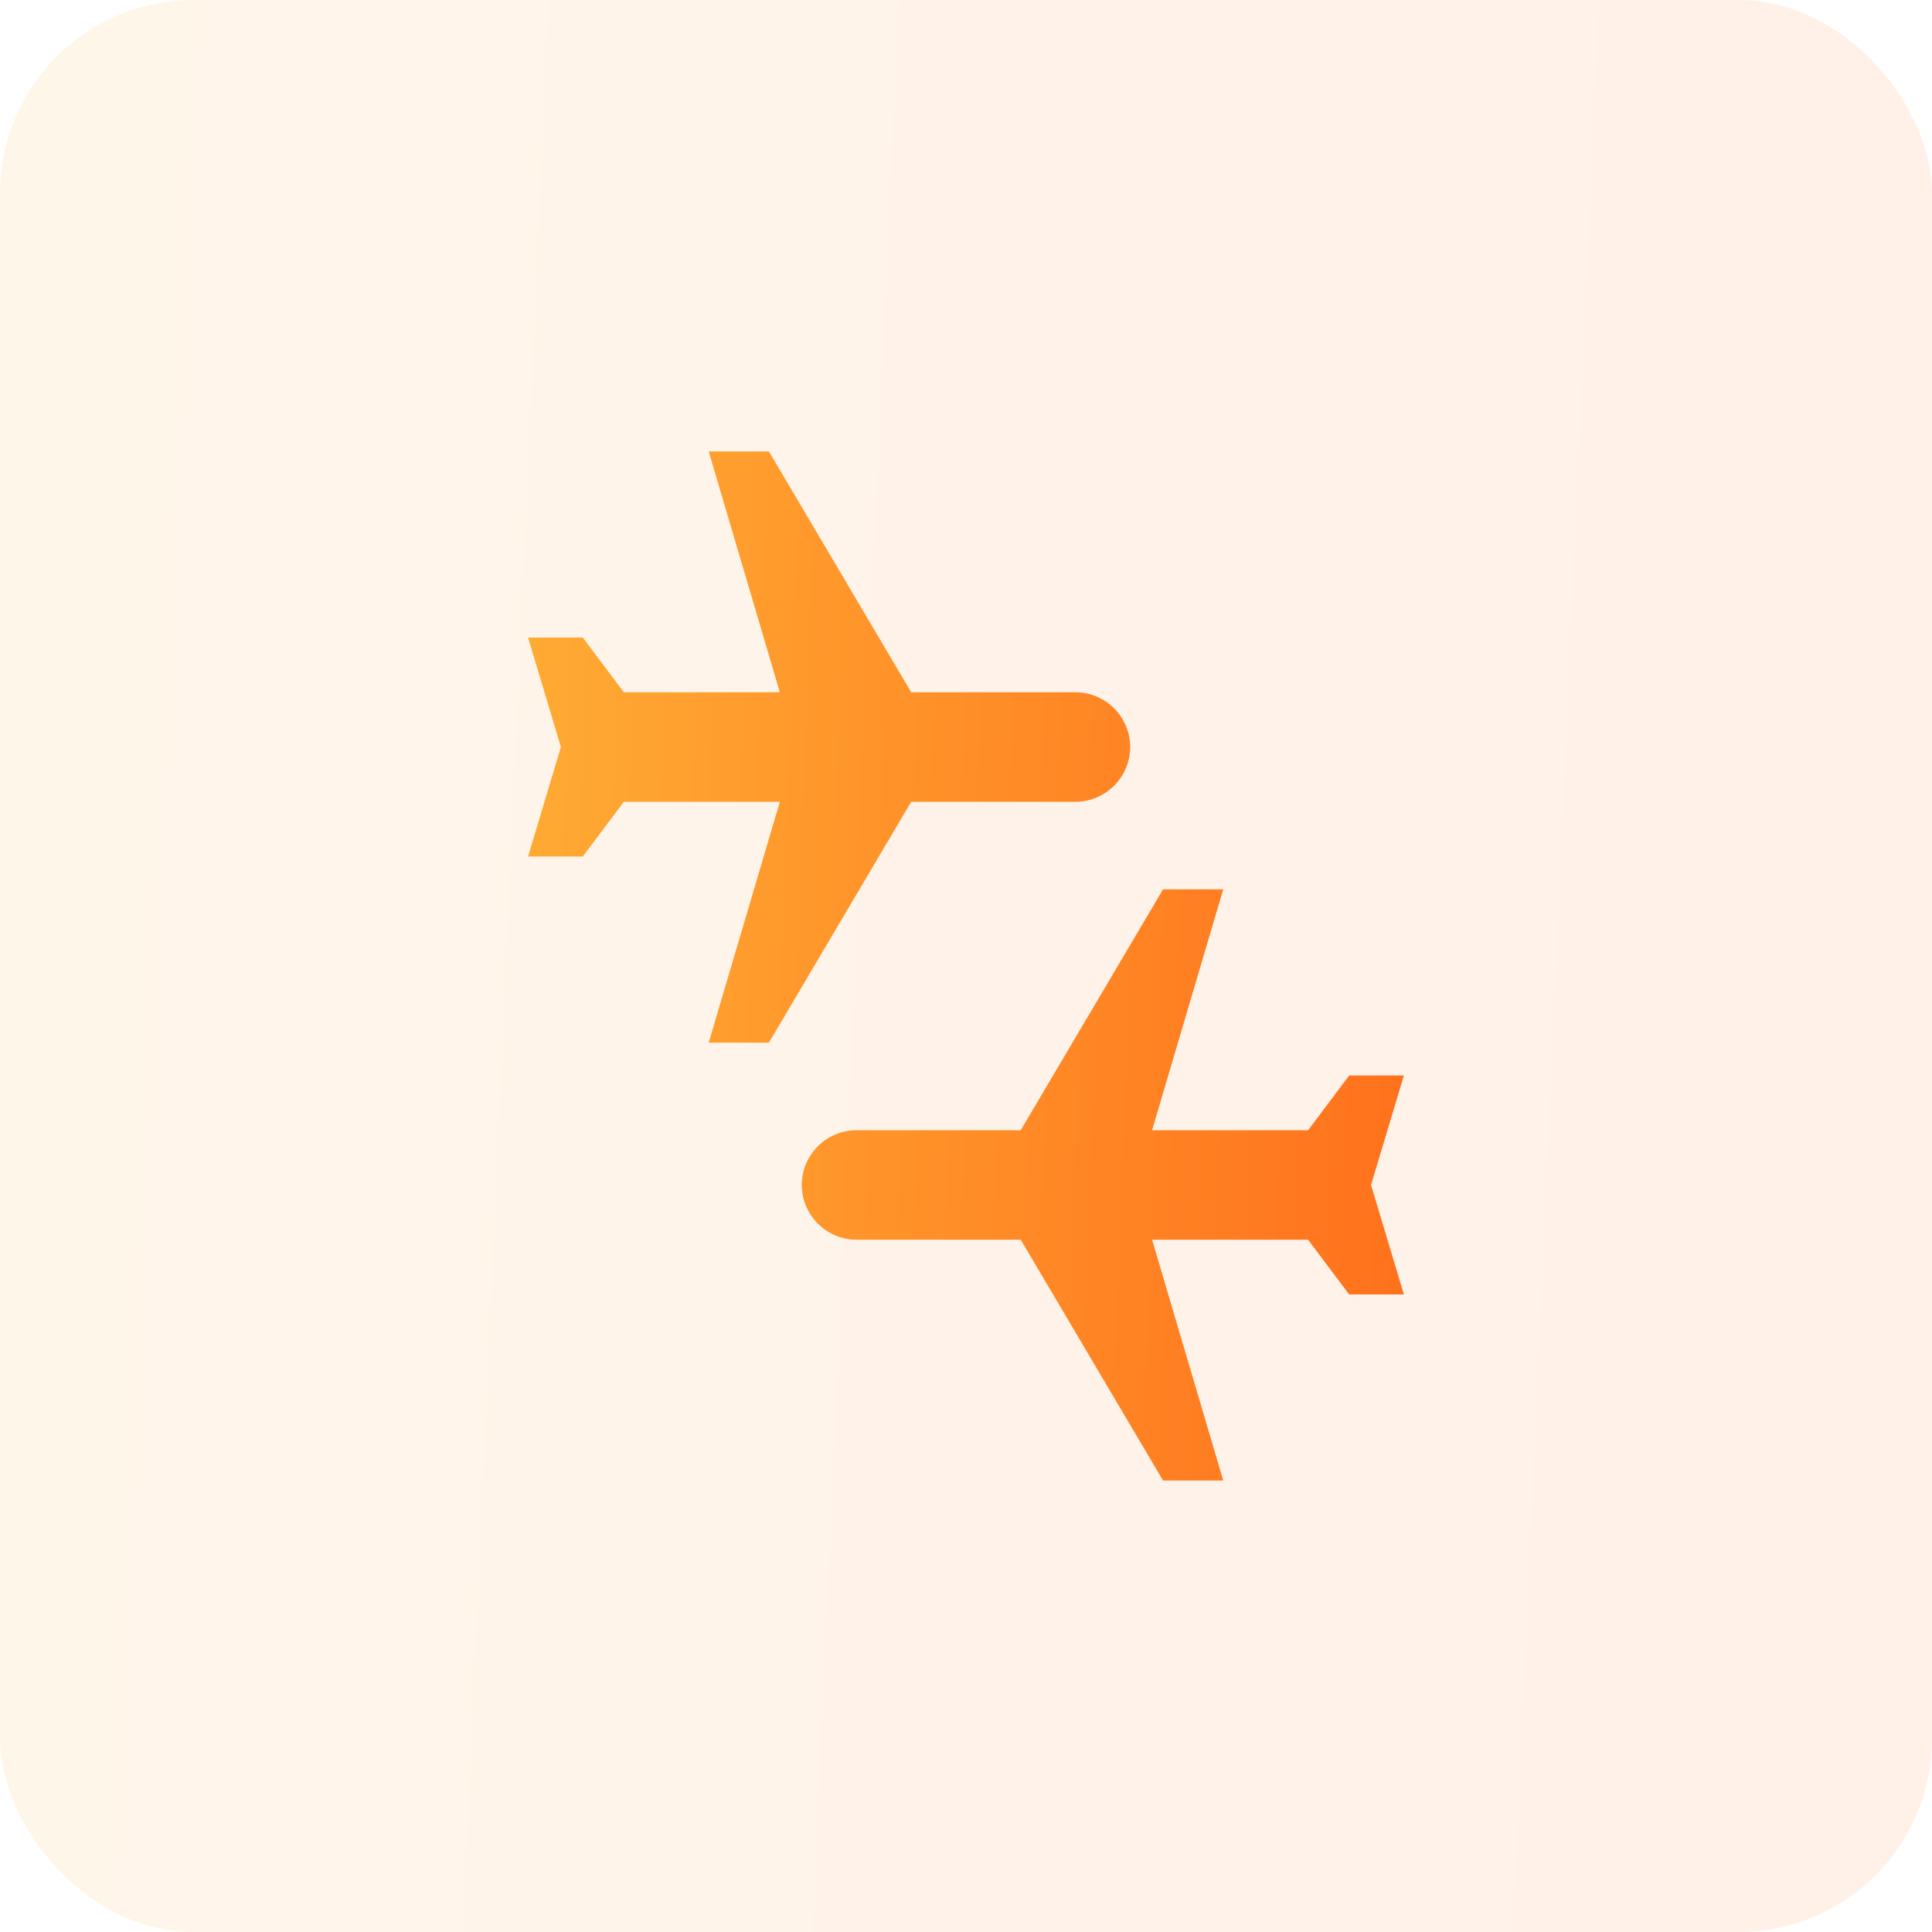
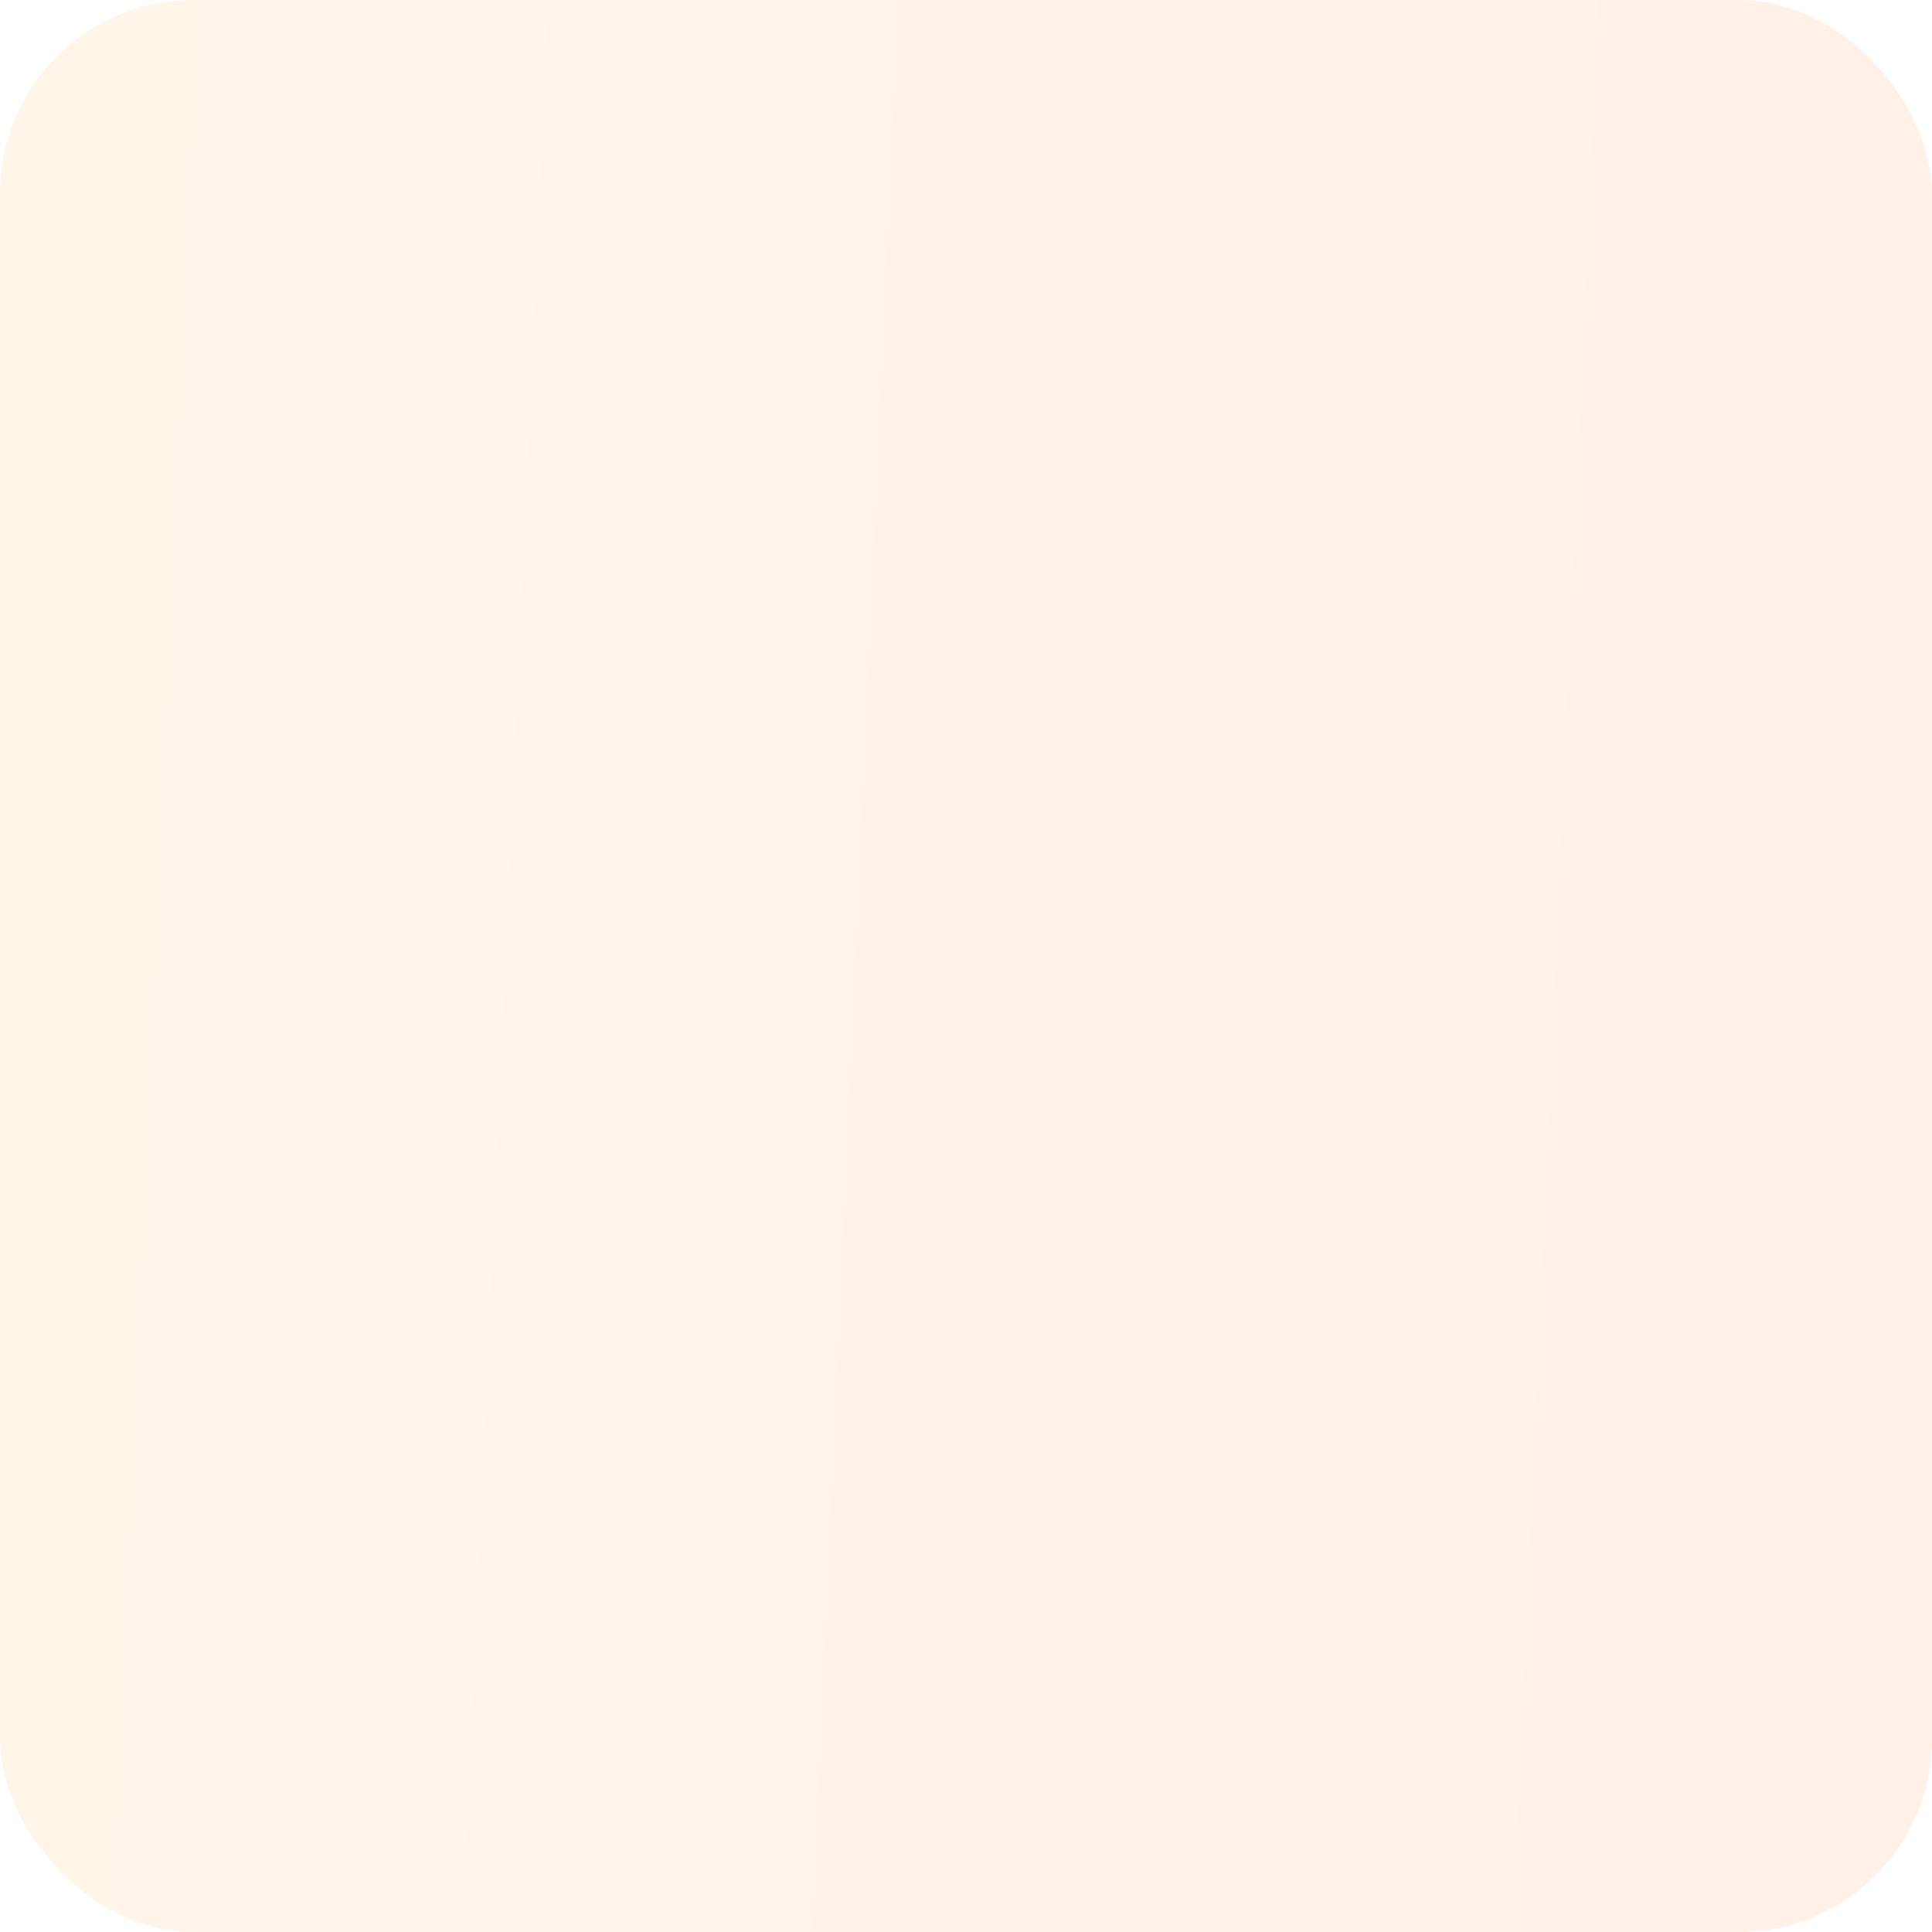
<svg xmlns="http://www.w3.org/2000/svg" width="100" height="100" viewBox="0 0 100 100" fill="none">
  <rect width="100" height="100" rx="10" fill="url(#paint0_linear_2181_22830)" fill-opacity="0.1" />
-   <path d="M59.632 64.167L63.315 76.633H60.199L52.832 64.167H44.332C42.774 64.167 41.499 62.892 41.499 61.333C41.499 59.775 42.774 58.5 44.332 58.5H52.832L60.199 46.033H63.315L59.632 58.5H67.707L69.832 55.667H72.665L70.965 61.333L72.665 67H69.832L67.707 64.167H59.632ZM32.29 35.833L30.165 33H27.332L29.032 38.667L27.332 44.333H30.165L32.29 41.5H40.365L36.682 53.967H39.799L47.165 41.5H55.665C57.224 41.5 58.499 40.225 58.499 38.667C58.499 37.108 57.224 35.833 55.665 35.833H47.165L39.799 23.367H36.682L40.365 35.833H32.29Z" fill="url(#paint1_linear_2181_22830)" />
  <defs>
    <linearGradient id="paint0_linear_2181_22830" x1="1" y1="4.651" x2="104.041" y2="9.239" gradientUnits="userSpaceOnUse">
      <stop stop-color="#FFAA33" />
      <stop offset="1" stop-color="#FF711C" />
    </linearGradient>
    <linearGradient id="paint1_linear_2181_22830" x1="27.785" y1="25.844" x2="74.523" y2="27.615" gradientUnits="userSpaceOnUse">
      <stop stop-color="#FFAA33" />
      <stop offset="1" stop-color="#FF711C" />
    </linearGradient>
  </defs>
</svg>